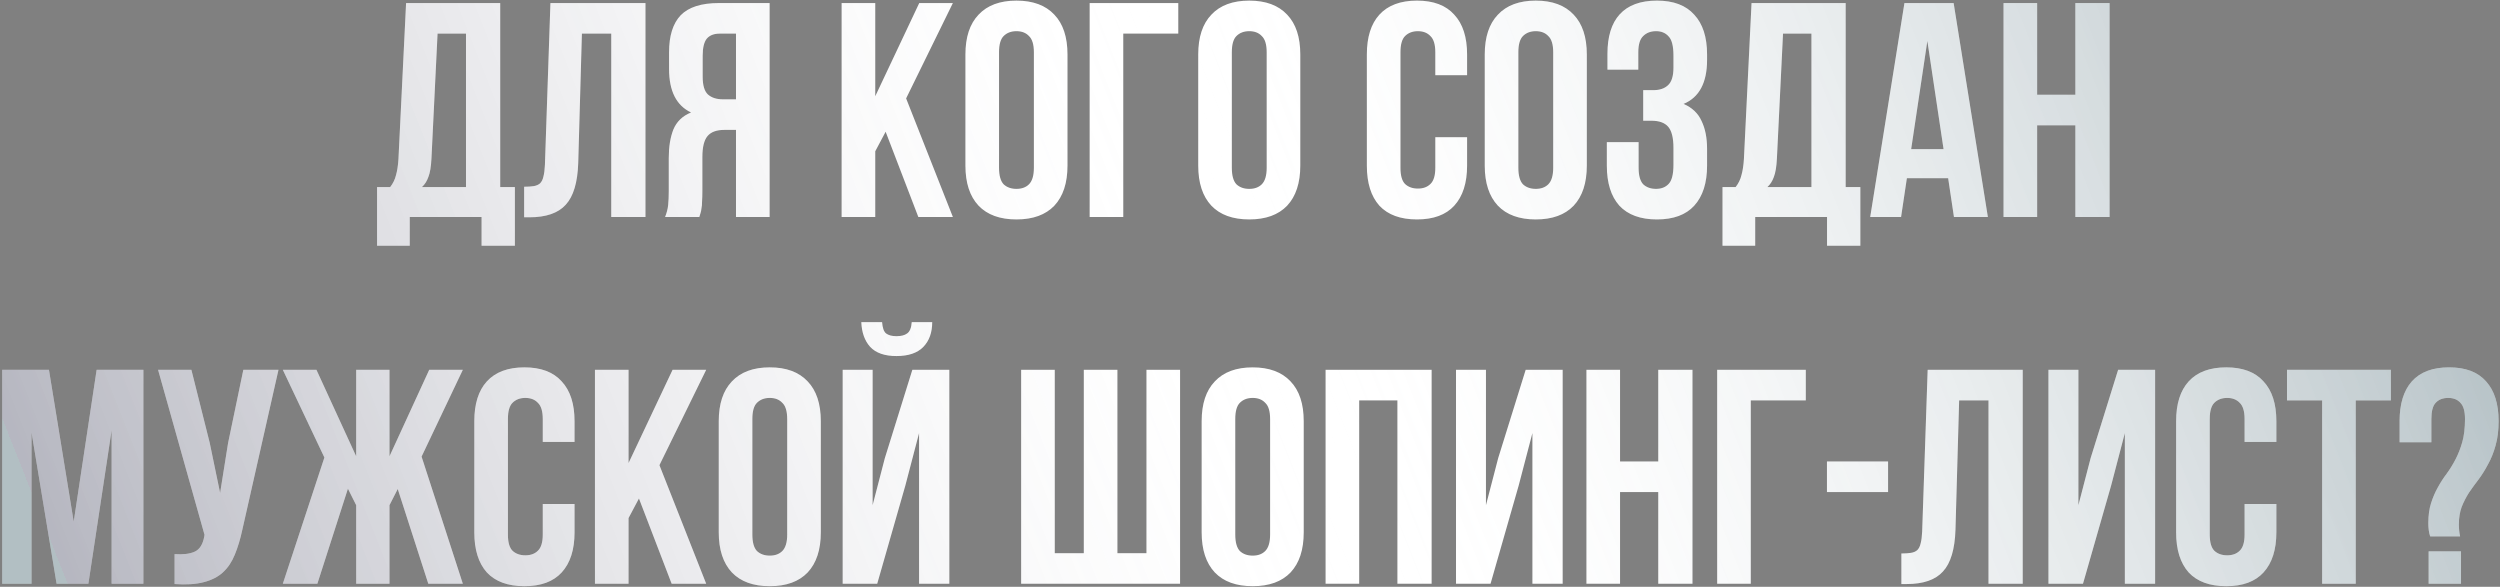
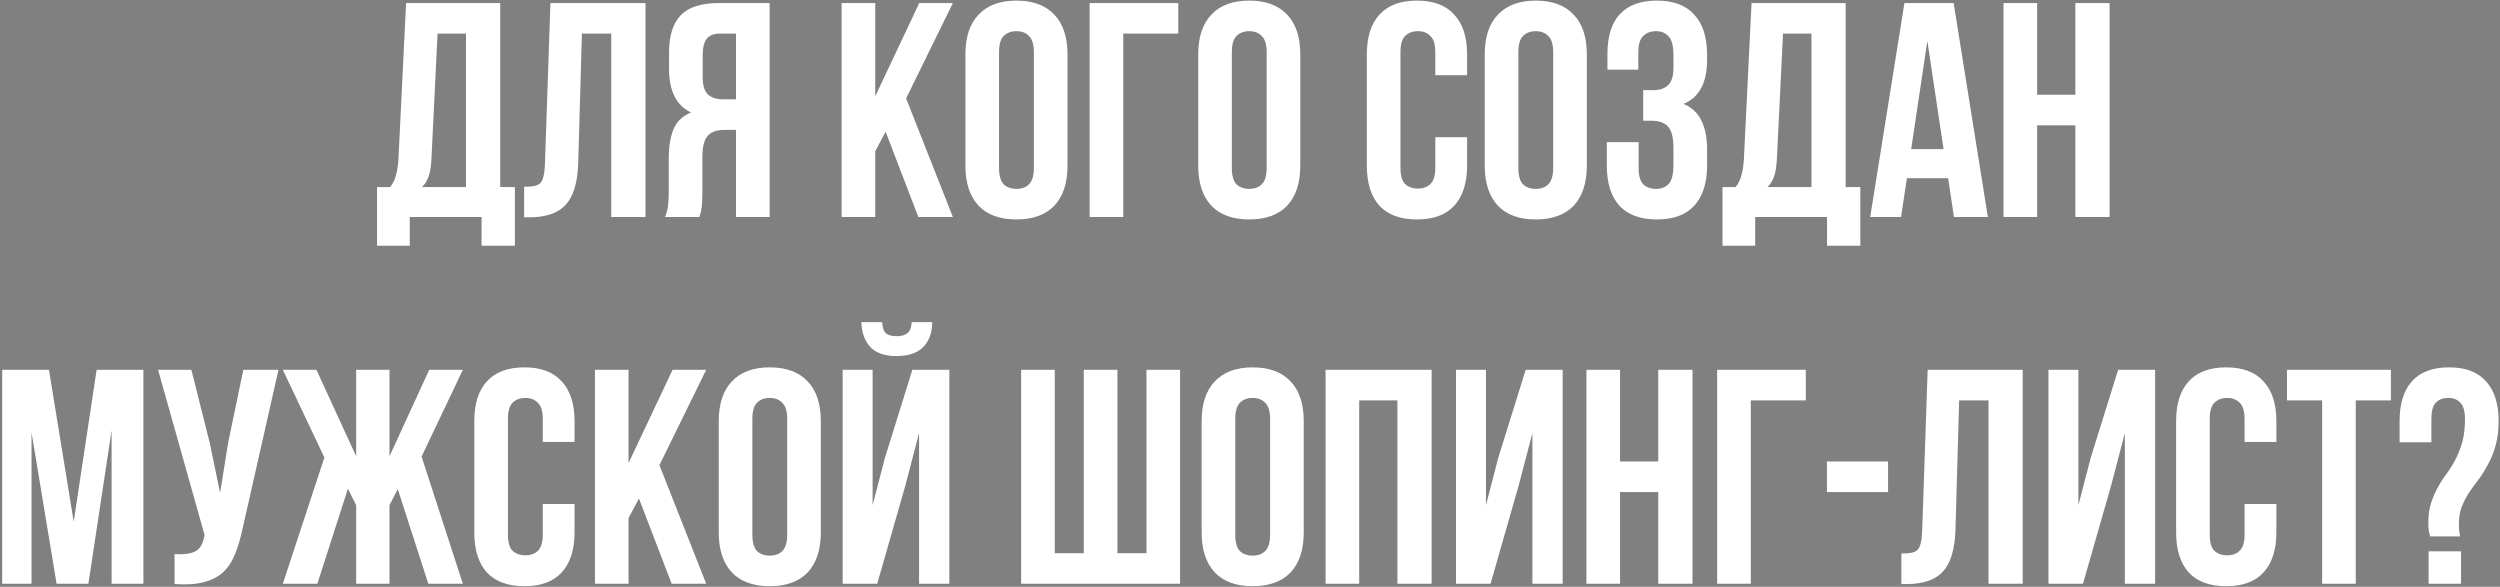
<svg xmlns="http://www.w3.org/2000/svg" width="818" height="192" viewBox="0 0 818 192" fill="none">
  <rect x="0" y="0" width="818" height="192" fill="#808080" stroke="none" />
  <path d="M157.57 80.4V71H134.07V80.4H123.37V61.2H127.67C128.603 60 129.236 58.7 129.57 57.3C129.97 55.9 130.236 54.167 130.37 52.1L132.87 1H163.67V61.2H168.47V80.4H157.57ZM141.17 51.9C141.036 54.567 140.703 56.567 140.17 57.9C139.703 59.233 139.003 60.333 138.07 61.2H152.47V11H143.17L141.17 51.9ZM171.498 61.1C172.764 61.1 173.798 61.033 174.598 60.9C175.464 60.767 176.164 60.467 176.698 60C177.231 59.467 177.598 58.733 177.798 57.8C178.064 56.8 178.231 55.5 178.298 53.9L180.098 1H211.198V71H199.998V11H190.398L189.198 53.3C188.998 59.7 187.631 64.267 185.098 67C182.631 69.733 178.664 71.1 173.198 71.1H171.498V61.1ZM217.617 71C218.151 69.667 218.484 68.367 218.617 67.1C218.751 65.767 218.817 64.233 218.817 62.5V51.7C218.817 48.033 219.317 44.933 220.317 42.4C221.384 39.8 223.317 37.933 226.117 36.8C221.317 34.533 218.917 29.8 218.917 22.6V17.1C218.917 11.7 220.184 7.667 222.717 5C225.317 2.333 229.484 1 235.217 1H251.817V71H240.817V42.5H237.017C234.484 42.5 232.651 43.167 231.517 44.5C230.384 45.833 229.817 48.133 229.817 51.4V62.4C229.817 63.8 229.784 64.967 229.717 65.9C229.717 66.833 229.651 67.6 229.517 68.2C229.451 68.8 229.351 69.3 229.217 69.7C229.084 70.1 228.951 70.533 228.817 71H217.617ZM235.517 11C233.584 11 232.151 11.567 231.217 12.7C230.351 13.833 229.917 15.667 229.917 18.2V25.1C229.917 27.9 230.484 29.833 231.617 30.9C232.817 31.967 234.451 32.5 236.517 32.5H240.817V11H235.517ZM289.779 43.1L286.379 49.5V71H275.379V1H286.379V31.5L300.779 1H311.779L296.479 32.2L311.779 71H300.479L289.779 43.1ZM326.885 54.9C326.885 57.433 327.385 59.233 328.385 60.3C329.452 61.3 330.852 61.8 332.585 61.8C334.318 61.8 335.685 61.3 336.685 60.3C337.752 59.233 338.285 57.433 338.285 54.9V17.1C338.285 14.567 337.752 12.8 336.685 11.8C335.685 10.733 334.318 10.2 332.585 10.2C330.852 10.2 329.452 10.733 328.385 11.8C327.385 12.8 326.885 14.567 326.885 17.1V54.9ZM315.885 17.8C315.885 12.133 317.318 7.8 320.185 4.8C323.052 1.733 327.185 0.2 332.585 0.2C337.985 0.2 342.118 1.733 344.985 4.8C347.852 7.8 349.285 12.133 349.285 17.8V54.2C349.285 59.867 347.852 64.233 344.985 67.3C342.118 70.3 337.985 71.8 332.585 71.8C327.185 71.8 323.052 70.3 320.185 67.3C317.318 64.233 315.885 59.867 315.885 54.2V17.8ZM356.534 71V1H385.534V11H367.534V71H356.534ZM403.057 54.9C403.057 57.433 403.557 59.233 404.557 60.3C405.624 61.3 407.024 61.8 408.757 61.8C410.49 61.8 411.857 61.3 412.857 60.3C413.924 59.233 414.457 57.433 414.457 54.9V17.1C414.457 14.567 413.924 12.8 412.857 11.8C411.857 10.733 410.49 10.2 408.757 10.2C407.024 10.2 405.624 10.733 404.557 11.8C403.557 12.8 403.057 14.567 403.057 17.1V54.9ZM392.057 17.8C392.057 12.133 393.49 7.8 396.357 4.8C399.224 1.733 403.357 0.2 408.757 0.2C414.157 0.2 418.29 1.733 421.157 4.8C424.024 7.8 425.457 12.133 425.457 17.8V54.2C425.457 59.867 424.024 64.233 421.157 67.3C418.29 70.3 414.157 71.8 408.757 71.8C403.357 71.8 399.224 70.3 396.357 67.3C393.49 64.233 392.057 59.867 392.057 54.2V17.8ZM480.033 44.9V54.2C480.033 59.867 478.633 64.233 475.833 67.3C473.099 70.3 469.033 71.8 463.633 71.8C458.233 71.8 454.133 70.3 451.333 67.3C448.599 64.233 447.233 59.867 447.233 54.2V17.8C447.233 12.133 448.599 7.8 451.333 4.8C454.133 1.733 458.233 0.2 463.633 0.2C469.033 0.2 473.099 1.733 475.833 4.8C478.633 7.8 480.033 12.133 480.033 17.8V24.6H469.633V17.1C469.633 14.567 469.099 12.8 468.033 11.8C467.033 10.733 465.666 10.2 463.933 10.2C462.199 10.2 460.799 10.733 459.733 11.8C458.733 12.8 458.233 14.567 458.233 17.1V54.9C458.233 57.433 458.733 59.2 459.733 60.2C460.799 61.2 462.199 61.7 463.933 61.7C465.666 61.7 467.033 61.2 468.033 60.2C469.099 59.2 469.633 57.433 469.633 54.9V44.9H480.033ZM496.807 54.9C496.807 57.433 497.307 59.233 498.307 60.3C499.374 61.3 500.774 61.8 502.507 61.8C504.24 61.8 505.607 61.3 506.607 60.3C507.674 59.233 508.207 57.433 508.207 54.9V17.1C508.207 14.567 507.674 12.8 506.607 11.8C505.607 10.733 504.24 10.2 502.507 10.2C500.774 10.2 499.374 10.733 498.307 11.8C497.307 12.8 496.807 14.567 496.807 17.1V54.9ZM485.807 17.8C485.807 12.133 487.24 7.8 490.107 4.8C492.974 1.733 497.107 0.2 502.507 0.2C507.907 0.2 512.04 1.733 514.907 4.8C517.774 7.8 519.207 12.133 519.207 17.8V54.2C519.207 59.867 517.774 64.233 514.907 67.3C512.04 70.3 507.907 71.8 502.507 71.8C497.107 71.8 492.974 70.3 490.107 67.3C487.24 64.233 485.807 59.867 485.807 54.2V17.8ZM547.555 18.2C547.555 15.067 547.022 12.967 545.955 11.9C544.955 10.767 543.589 10.2 541.855 10.2C540.122 10.2 538.722 10.733 537.655 11.8C536.589 12.8 536.055 14.567 536.055 17.1V22.8H525.955V17.6C525.955 11.933 527.289 7.633 529.955 4.7C532.689 1.7 536.755 0.2 542.155 0.2C547.555 0.2 551.622 1.733 554.355 4.8C557.155 7.8 558.555 12.133 558.555 17.8V19.6C558.555 27.067 555.989 31.867 550.855 34C553.655 35.2 555.622 37.067 556.755 39.6C557.955 42.067 558.555 45.1 558.555 48.7V54.2C558.555 59.867 557.155 64.233 554.355 67.3C551.622 70.3 547.555 71.8 542.155 71.8C536.755 71.8 532.655 70.3 529.855 67.3C527.122 64.233 525.755 59.867 525.755 54.2V46.5H536.155V54.9C536.155 57.433 536.655 59.233 537.655 60.3C538.722 61.3 540.122 61.8 541.855 61.8C543.589 61.8 544.955 61.267 545.955 60.2C547.022 59.133 547.555 57.033 547.555 53.9V48.4C547.555 45.133 546.989 42.833 545.855 41.5C544.722 40.167 542.889 39.5 540.355 39.5H537.655V29.5H540.955C543.022 29.5 544.622 28.967 545.755 27.9C546.955 26.833 547.555 24.9 547.555 22.1V18.2ZM597.804 80.4V71H574.304V80.4H563.604V61.2H567.904C568.837 60 569.471 58.7 569.804 57.3C570.204 55.9 570.471 54.167 570.604 52.1L573.104 1H603.904V61.2H608.704V80.4H597.804ZM581.404 51.9C581.271 54.567 580.937 56.567 580.404 57.9C579.937 59.233 579.237 60.333 578.304 61.2H592.704V11H583.404L581.404 51.9ZM650.432 71H639.332L637.432 58.3H623.932L622.032 71H611.932L623.132 1H639.232L650.432 71ZM625.332 48.8H635.932L630.632 13.4L625.332 48.8ZM666.555 71H655.555V1H666.555V31H679.055V1H690.255V71H679.055V41H666.555V71ZM24.118 170.7L31.618 121H46.918V191H36.518V140.8L28.918 191H18.518L10.318 141.5V191H0.718V121H16.018L24.118 170.7ZM79.32 173.2C78.653 176.333 77.82 179.1 76.82 181.5C75.887 183.833 74.587 185.767 72.92 187.3C71.32 188.767 69.22 189.833 66.62 190.5C64.087 191.167 60.92 191.367 57.12 191.1V181.3C59.92 181.5 62.12 181.233 63.72 180.5C65.32 179.767 66.353 178.133 66.82 175.6L66.92 175L51.72 121H62.62L68.62 144.9L72.02 161.3L74.62 145L79.62 121H91.12L79.32 173.2ZM127.44 149.3L140.44 121H151.44L137.94 149.4L151.44 191H140.14L130.14 160L127.44 165.3V191H116.54V165.3L113.84 159.9L103.84 191H92.54L106.14 149.7L92.54 121H103.54L116.54 149.3V121H127.44V149.3ZM187.992 164.9V174.2C187.992 179.867 186.592 184.233 183.792 187.3C181.058 190.3 176.992 191.8 171.592 191.8C166.192 191.8 162.092 190.3 159.292 187.3C156.558 184.233 155.192 179.867 155.192 174.2V137.8C155.192 132.133 156.558 127.8 159.292 124.8C162.092 121.733 166.192 120.2 171.592 120.2C176.992 120.2 181.058 121.733 183.792 124.8C186.592 127.8 187.992 132.133 187.992 137.8V144.6H177.592V137.1C177.592 134.567 177.058 132.8 175.992 131.8C174.992 130.733 173.625 130.2 171.892 130.2C170.158 130.2 168.758 130.733 167.692 131.8C166.692 132.8 166.192 134.567 166.192 137.1V174.9C166.192 177.433 166.692 179.2 167.692 180.2C168.758 181.2 170.158 181.7 171.892 181.7C173.625 181.7 174.992 181.2 175.992 180.2C177.058 179.2 177.592 177.433 177.592 174.9V164.9H187.992ZM209.066 163.1L205.666 169.5V191H194.666V121H205.666V151.5L220.066 121H231.066L215.766 152.2L231.066 191H219.766L209.066 163.1ZM246.172 174.9C246.172 177.433 246.672 179.233 247.672 180.3C248.739 181.3 250.139 181.8 251.872 181.8C253.606 181.8 254.972 181.3 255.972 180.3C257.039 179.233 257.572 177.433 257.572 174.9V137.1C257.572 134.567 257.039 132.8 255.972 131.8C254.972 130.733 253.606 130.2 251.872 130.2C250.139 130.2 248.739 130.733 247.672 131.8C246.672 132.8 246.172 134.567 246.172 137.1V174.9ZM235.172 137.8C235.172 132.133 236.606 127.8 239.472 124.8C242.339 121.733 246.472 120.2 251.872 120.2C257.272 120.2 261.406 121.733 264.272 124.8C267.139 127.8 268.572 132.133 268.572 137.8V174.2C268.572 179.867 267.139 184.233 264.272 187.3C261.406 190.3 257.272 191.8 251.872 191.8C246.472 191.8 242.339 190.3 239.472 187.3C236.606 184.233 235.172 179.867 235.172 174.2V137.8ZM287.021 191H275.721V121H285.521V165.3L289.521 149.9L298.521 121H310.621V191H300.721V141.7L296.221 158.9L287.021 191ZM305.021 105.4C305.021 108.8 304.054 111.5 302.121 113.5C300.187 115.5 297.254 116.5 293.321 116.5C289.454 116.5 286.587 115.5 284.721 113.5C282.921 111.5 281.954 108.8 281.821 105.4H288.621C288.754 107.267 289.187 108.5 289.921 109.1C290.721 109.7 291.854 110 293.321 110C294.854 110 296.021 109.7 296.821 109.1C297.687 108.5 298.187 107.267 298.321 105.4H305.021ZM334.119 191V121H345.119V181H354.619V121H365.619V181H375.119V121H386.119V191H334.119ZM404.18 174.9C404.18 177.433 404.68 179.233 405.68 180.3C406.747 181.3 408.147 181.8 409.88 181.8C411.613 181.8 412.98 181.3 413.98 180.3C415.047 179.233 415.58 177.433 415.58 174.9V137.1C415.58 134.567 415.047 132.8 413.98 131.8C412.98 130.733 411.613 130.2 409.88 130.2C408.147 130.2 406.747 130.733 405.68 131.8C404.68 132.8 404.18 134.567 404.18 137.1V174.9ZM393.18 137.8C393.18 132.133 394.613 127.8 397.48 124.8C400.347 121.733 404.48 120.2 409.88 120.2C415.28 120.2 419.413 121.733 422.28 124.8C425.147 127.8 426.58 132.133 426.58 137.8V174.2C426.58 179.867 425.147 184.233 422.28 187.3C419.413 190.3 415.28 191.8 409.88 191.8C404.48 191.8 400.347 190.3 397.48 187.3C394.613 184.233 393.18 179.867 393.18 174.2V137.8ZM444.729 191H433.729V121H468.429V191H457.229V131H444.729V191ZM487.704 191H476.404V121H486.204V165.3L490.204 149.9L499.204 121H511.304V191H501.404V141.7L496.904 158.9L487.704 191ZM530.08 191H519.08V121H530.08V151H542.58V121H553.78V191H542.58V161H530.08V191ZM561.856 191V121H590.856V131H572.856V191H561.856ZM597.779 151H617.779V161H597.779V151ZM622.132 181.1C623.399 181.1 624.432 181.033 625.232 180.9C626.099 180.767 626.799 180.467 627.332 180C627.866 179.467 628.232 178.733 628.432 177.8C628.699 176.8 628.866 175.5 628.932 173.9L630.732 121H661.832V191H650.632V131H641.032L639.832 173.3C639.632 179.7 638.266 184.267 635.732 187C633.266 189.733 629.299 191.1 623.832 191.1H622.132V181.1ZM681.552 191H670.252V121H680.052V165.3L684.052 149.9L693.052 121H705.152V191H695.252V141.7L690.752 158.9L681.552 191ZM744.828 164.9V174.2C744.828 179.867 743.428 184.233 740.628 187.3C737.894 190.3 733.828 191.8 728.428 191.8C723.028 191.8 718.928 190.3 716.128 187.3C713.394 184.233 712.028 179.867 712.028 174.2V137.8C712.028 132.133 713.394 127.8 716.128 124.8C718.928 121.733 723.028 120.2 728.428 120.2C733.828 120.2 737.894 121.733 740.628 124.8C743.428 127.8 744.828 132.133 744.828 137.8V144.6H734.428V137.1C734.428 134.567 733.894 132.8 732.828 131.8C731.828 130.733 730.461 130.2 728.728 130.2C726.994 130.2 725.594 130.733 724.528 131.8C723.528 132.8 723.028 134.567 723.028 137.1V174.9C723.028 177.433 723.528 179.2 724.528 180.2C725.594 181.2 726.994 181.7 728.728 181.7C730.461 181.7 731.828 181.2 732.828 180.2C733.894 179.2 734.428 177.433 734.428 174.9V164.9H744.828ZM748.302 121H782.302V131H770.802V191H759.802V131H748.302V121ZM795.146 175.5C794.746 174.3 794.546 172.867 794.546 171.2C794.546 168.667 794.846 166.467 795.446 164.6C796.046 162.733 796.78 161.033 797.646 159.5C798.513 157.9 799.48 156.4 800.546 155C801.613 153.533 802.58 151.967 803.446 150.3C804.313 148.633 805.046 146.767 805.646 144.7C806.246 142.567 806.546 140.033 806.546 137.1C806.546 134.567 806.046 132.8 805.046 131.8C804.113 130.733 802.78 130.2 801.046 130.2C799.313 130.2 797.946 130.733 796.946 131.8C796.013 132.8 795.546 134.567 795.546 137.1V144.7H785.146V137.8C785.146 132.133 786.48 127.8 789.146 124.8C791.88 121.733 795.946 120.2 801.346 120.2C806.746 120.2 810.78 121.733 813.446 124.8C816.18 127.8 817.546 132.133 817.546 137.8C817.546 140.867 817.213 143.533 816.546 145.8C815.946 148 815.146 150 814.146 151.8C813.213 153.6 812.18 155.267 811.046 156.8C809.913 158.267 808.846 159.733 807.846 161.2C806.913 162.667 806.113 164.233 805.446 165.9C804.846 167.567 804.546 169.467 804.546 171.6C804.546 173.067 804.68 174.367 804.946 175.5H795.146ZM805.246 180.4V191H794.646V180.4H805.246Z" fill="white" />
-   <path d="M157.57 80.4V71H134.07V80.4H123.37V61.2H127.67C128.603 60 129.236 58.7 129.57 57.3C129.97 55.9 130.236 54.167 130.37 52.1L132.87 1H163.67V61.2H168.47V80.4H157.57ZM141.17 51.9C141.036 54.567 140.703 56.567 140.17 57.9C139.703 59.233 139.003 60.333 138.07 61.2H152.47V11H143.17L141.17 51.9ZM171.498 61.1C172.764 61.1 173.798 61.033 174.598 60.9C175.464 60.767 176.164 60.467 176.698 60C177.231 59.467 177.598 58.733 177.798 57.8C178.064 56.8 178.231 55.5 178.298 53.9L180.098 1H211.198V71H199.998V11H190.398L189.198 53.3C188.998 59.7 187.631 64.267 185.098 67C182.631 69.733 178.664 71.1 173.198 71.1H171.498V61.1ZM217.617 71C218.151 69.667 218.484 68.367 218.617 67.1C218.751 65.767 218.817 64.233 218.817 62.5V51.7C218.817 48.033 219.317 44.933 220.317 42.4C221.384 39.8 223.317 37.933 226.117 36.8C221.317 34.533 218.917 29.8 218.917 22.6V17.1C218.917 11.7 220.184 7.667 222.717 5C225.317 2.333 229.484 1 235.217 1H251.817V71H240.817V42.5H237.017C234.484 42.5 232.651 43.167 231.517 44.5C230.384 45.833 229.817 48.133 229.817 51.4V62.4C229.817 63.8 229.784 64.967 229.717 65.9C229.717 66.833 229.651 67.6 229.517 68.2C229.451 68.8 229.351 69.3 229.217 69.7C229.084 70.1 228.951 70.533 228.817 71H217.617ZM235.517 11C233.584 11 232.151 11.567 231.217 12.7C230.351 13.833 229.917 15.667 229.917 18.2V25.1C229.917 27.9 230.484 29.833 231.617 30.9C232.817 31.967 234.451 32.5 236.517 32.5H240.817V11H235.517ZM289.779 43.1L286.379 49.5V71H275.379V1H286.379V31.5L300.779 1H311.779L296.479 32.2L311.779 71H300.479L289.779 43.1ZM326.885 54.9C326.885 57.433 327.385 59.233 328.385 60.3C329.452 61.3 330.852 61.8 332.585 61.8C334.318 61.8 335.685 61.3 336.685 60.3C337.752 59.233 338.285 57.433 338.285 54.9V17.1C338.285 14.567 337.752 12.8 336.685 11.8C335.685 10.733 334.318 10.2 332.585 10.2C330.852 10.2 329.452 10.733 328.385 11.8C327.385 12.8 326.885 14.567 326.885 17.1V54.9ZM315.885 17.8C315.885 12.133 317.318 7.8 320.185 4.8C323.052 1.733 327.185 0.2 332.585 0.2C337.985 0.2 342.118 1.733 344.985 4.8C347.852 7.8 349.285 12.133 349.285 17.8V54.2C349.285 59.867 347.852 64.233 344.985 67.3C342.118 70.3 337.985 71.8 332.585 71.8C327.185 71.8 323.052 70.3 320.185 67.3C317.318 64.233 315.885 59.867 315.885 54.2V17.8ZM356.534 71V1H385.534V11H367.534V71H356.534ZM403.057 54.9C403.057 57.433 403.557 59.233 404.557 60.3C405.624 61.3 407.024 61.8 408.757 61.8C410.49 61.8 411.857 61.3 412.857 60.3C413.924 59.233 414.457 57.433 414.457 54.9V17.1C414.457 14.567 413.924 12.8 412.857 11.8C411.857 10.733 410.49 10.2 408.757 10.2C407.024 10.2 405.624 10.733 404.557 11.8C403.557 12.8 403.057 14.567 403.057 17.1V54.9ZM392.057 17.8C392.057 12.133 393.49 7.8 396.357 4.8C399.224 1.733 403.357 0.2 408.757 0.2C414.157 0.2 418.29 1.733 421.157 4.8C424.024 7.8 425.457 12.133 425.457 17.8V54.2C425.457 59.867 424.024 64.233 421.157 67.3C418.29 70.3 414.157 71.8 408.757 71.8C403.357 71.8 399.224 70.3 396.357 67.3C393.49 64.233 392.057 59.867 392.057 54.2V17.8ZM480.033 44.9V54.2C480.033 59.867 478.633 64.233 475.833 67.3C473.099 70.3 469.033 71.8 463.633 71.8C458.233 71.8 454.133 70.3 451.333 67.3C448.599 64.233 447.233 59.867 447.233 54.2V17.8C447.233 12.133 448.599 7.8 451.333 4.8C454.133 1.733 458.233 0.2 463.633 0.2C469.033 0.2 473.099 1.733 475.833 4.8C478.633 7.8 480.033 12.133 480.033 17.8V24.6H469.633V17.1C469.633 14.567 469.099 12.8 468.033 11.8C467.033 10.733 465.666 10.2 463.933 10.2C462.199 10.2 460.799 10.733 459.733 11.8C458.733 12.8 458.233 14.567 458.233 17.1V54.9C458.233 57.433 458.733 59.2 459.733 60.2C460.799 61.2 462.199 61.7 463.933 61.7C465.666 61.7 467.033 61.2 468.033 60.2C469.099 59.2 469.633 57.433 469.633 54.9V44.9H480.033ZM496.807 54.9C496.807 57.433 497.307 59.233 498.307 60.3C499.374 61.3 500.774 61.8 502.507 61.8C504.24 61.8 505.607 61.3 506.607 60.3C507.674 59.233 508.207 57.433 508.207 54.9V17.1C508.207 14.567 507.674 12.8 506.607 11.8C505.607 10.733 504.24 10.2 502.507 10.2C500.774 10.2 499.374 10.733 498.307 11.8C497.307 12.8 496.807 14.567 496.807 17.1V54.9ZM485.807 17.8C485.807 12.133 487.24 7.8 490.107 4.8C492.974 1.733 497.107 0.2 502.507 0.2C507.907 0.2 512.04 1.733 514.907 4.8C517.774 7.8 519.207 12.133 519.207 17.8V54.2C519.207 59.867 517.774 64.233 514.907 67.3C512.04 70.3 507.907 71.8 502.507 71.8C497.107 71.8 492.974 70.3 490.107 67.3C487.24 64.233 485.807 59.867 485.807 54.2V17.8ZM547.555 18.2C547.555 15.067 547.022 12.967 545.955 11.9C544.955 10.767 543.589 10.2 541.855 10.2C540.122 10.2 538.722 10.733 537.655 11.8C536.589 12.8 536.055 14.567 536.055 17.1V22.8H525.955V17.6C525.955 11.933 527.289 7.633 529.955 4.7C532.689 1.7 536.755 0.2 542.155 0.2C547.555 0.2 551.622 1.733 554.355 4.8C557.155 7.8 558.555 12.133 558.555 17.8V19.6C558.555 27.067 555.989 31.867 550.855 34C553.655 35.2 555.622 37.067 556.755 39.6C557.955 42.067 558.555 45.1 558.555 48.7V54.2C558.555 59.867 557.155 64.233 554.355 67.3C551.622 70.3 547.555 71.8 542.155 71.8C536.755 71.8 532.655 70.3 529.855 67.3C527.122 64.233 525.755 59.867 525.755 54.2V46.5H536.155V54.9C536.155 57.433 536.655 59.233 537.655 60.3C538.722 61.3 540.122 61.8 541.855 61.8C543.589 61.8 544.955 61.267 545.955 60.2C547.022 59.133 547.555 57.033 547.555 53.9V48.4C547.555 45.133 546.989 42.833 545.855 41.5C544.722 40.167 542.889 39.5 540.355 39.5H537.655V29.5H540.955C543.022 29.5 544.622 28.967 545.755 27.9C546.955 26.833 547.555 24.9 547.555 22.1V18.2ZM597.804 80.4V71H574.304V80.4H563.604V61.2H567.904C568.837 60 569.471 58.7 569.804 57.3C570.204 55.9 570.471 54.167 570.604 52.1L573.104 1H603.904V61.2H608.704V80.4H597.804ZM581.404 51.9C581.271 54.567 580.937 56.567 580.404 57.9C579.937 59.233 579.237 60.333 578.304 61.2H592.704V11H583.404L581.404 51.9ZM650.432 71H639.332L637.432 58.3H623.932L622.032 71H611.932L623.132 1H639.232L650.432 71ZM625.332 48.8H635.932L630.632 13.4L625.332 48.8ZM666.555 71H655.555V1H666.555V31H679.055V1H690.255V71H679.055V41H666.555V71ZM24.118 170.7L31.618 121H46.918V191H36.518V140.8L28.918 191H18.518L10.318 141.5V191H0.718V121H16.018L24.118 170.7ZM79.32 173.2C78.653 176.333 77.82 179.1 76.82 181.5C75.887 183.833 74.587 185.767 72.92 187.3C71.32 188.767 69.22 189.833 66.62 190.5C64.087 191.167 60.92 191.367 57.12 191.1V181.3C59.92 181.5 62.12 181.233 63.72 180.5C65.32 179.767 66.353 178.133 66.82 175.6L66.92 175L51.72 121H62.62L68.62 144.9L72.02 161.3L74.62 145L79.62 121H91.12L79.32 173.2ZM127.44 149.3L140.44 121H151.44L137.94 149.4L151.44 191H140.14L130.14 160L127.44 165.3V191H116.54V165.3L113.84 159.9L103.84 191H92.54L106.14 149.7L92.54 121H103.54L116.54 149.3V121H127.44V149.3ZM187.992 164.9V174.2C187.992 179.867 186.592 184.233 183.792 187.3C181.058 190.3 176.992 191.8 171.592 191.8C166.192 191.8 162.092 190.3 159.292 187.3C156.558 184.233 155.192 179.867 155.192 174.2V137.8C155.192 132.133 156.558 127.8 159.292 124.8C162.092 121.733 166.192 120.2 171.592 120.2C176.992 120.2 181.058 121.733 183.792 124.8C186.592 127.8 187.992 132.133 187.992 137.8V144.6H177.592V137.1C177.592 134.567 177.058 132.8 175.992 131.8C174.992 130.733 173.625 130.2 171.892 130.2C170.158 130.2 168.758 130.733 167.692 131.8C166.692 132.8 166.192 134.567 166.192 137.1V174.9C166.192 177.433 166.692 179.2 167.692 180.2C168.758 181.2 170.158 181.7 171.892 181.7C173.625 181.7 174.992 181.2 175.992 180.2C177.058 179.2 177.592 177.433 177.592 174.9V164.9H187.992ZM209.066 163.1L205.666 169.5V191H194.666V121H205.666V151.5L220.066 121H231.066L215.766 152.2L231.066 191H219.766L209.066 163.1ZM246.172 174.9C246.172 177.433 246.672 179.233 247.672 180.3C248.739 181.3 250.139 181.8 251.872 181.8C253.606 181.8 254.972 181.3 255.972 180.3C257.039 179.233 257.572 177.433 257.572 174.9V137.1C257.572 134.567 257.039 132.8 255.972 131.8C254.972 130.733 253.606 130.2 251.872 130.2C250.139 130.2 248.739 130.733 247.672 131.8C246.672 132.8 246.172 134.567 246.172 137.1V174.9ZM235.172 137.8C235.172 132.133 236.606 127.8 239.472 124.8C242.339 121.733 246.472 120.2 251.872 120.2C257.272 120.2 261.406 121.733 264.272 124.8C267.139 127.8 268.572 132.133 268.572 137.8V174.2C268.572 179.867 267.139 184.233 264.272 187.3C261.406 190.3 257.272 191.8 251.872 191.8C246.472 191.8 242.339 190.3 239.472 187.3C236.606 184.233 235.172 179.867 235.172 174.2V137.8ZM287.021 191H275.721V121H285.521V165.3L289.521 149.9L298.521 121H310.621V191H300.721V141.7L296.221 158.9L287.021 191ZM305.021 105.4C305.021 108.8 304.054 111.5 302.121 113.5C300.187 115.5 297.254 116.5 293.321 116.5C289.454 116.5 286.587 115.5 284.721 113.5C282.921 111.5 281.954 108.8 281.821 105.4H288.621C288.754 107.267 289.187 108.5 289.921 109.1C290.721 109.7 291.854 110 293.321 110C294.854 110 296.021 109.7 296.821 109.1C297.687 108.5 298.187 107.267 298.321 105.4H305.021ZM334.119 191V121H345.119V181H354.619V121H365.619V181H375.119V121H386.119V191H334.119ZM404.18 174.9C404.18 177.433 404.68 179.233 405.68 180.3C406.747 181.3 408.147 181.8 409.88 181.8C411.613 181.8 412.98 181.3 413.98 180.3C415.047 179.233 415.58 177.433 415.58 174.9V137.1C415.58 134.567 415.047 132.8 413.98 131.8C412.98 130.733 411.613 130.2 409.88 130.2C408.147 130.2 406.747 130.733 405.68 131.8C404.68 132.8 404.18 134.567 404.18 137.1V174.9ZM393.18 137.8C393.18 132.133 394.613 127.8 397.48 124.8C400.347 121.733 404.48 120.2 409.88 120.2C415.28 120.2 419.413 121.733 422.28 124.8C425.147 127.8 426.58 132.133 426.58 137.8V174.2C426.58 179.867 425.147 184.233 422.28 187.3C419.413 190.3 415.28 191.8 409.88 191.8C404.48 191.8 400.347 190.3 397.48 187.3C394.613 184.233 393.18 179.867 393.18 174.2V137.8ZM444.729 191H433.729V121H468.429V191H457.229V131H444.729V191ZM487.704 191H476.404V121H486.204V165.3L490.204 149.9L499.204 121H511.304V191H501.404V141.7L496.904 158.9L487.704 191ZM530.08 191H519.08V121H530.08V151H542.58V121H553.78V191H542.58V161H530.08V191ZM561.856 191V121H590.856V131H572.856V191H561.856ZM597.779 151H617.779V161H597.779V151ZM622.132 181.1C623.399 181.1 624.432 181.033 625.232 180.9C626.099 180.767 626.799 180.467 627.332 180C627.866 179.467 628.232 178.733 628.432 177.8C628.699 176.8 628.866 175.5 628.932 173.9L630.732 121H661.832V191H650.632V131H641.032L639.832 173.3C639.632 179.7 638.266 184.267 635.732 187C633.266 189.733 629.299 191.1 623.832 191.1H622.132V181.1ZM681.552 191H670.252V121H680.052V165.3L684.052 149.9L693.052 121H705.152V191H695.252V141.7L690.752 158.9L681.552 191ZM744.828 164.9V174.2C744.828 179.867 743.428 184.233 740.628 187.3C737.894 190.3 733.828 191.8 728.428 191.8C723.028 191.8 718.928 190.3 716.128 187.3C713.394 184.233 712.028 179.867 712.028 174.2V137.8C712.028 132.133 713.394 127.8 716.128 124.8C718.928 121.733 723.028 120.2 728.428 120.2C733.828 120.2 737.894 121.733 740.628 124.8C743.428 127.8 744.828 132.133 744.828 137.8V144.6H734.428V137.1C734.428 134.567 733.894 132.8 732.828 131.8C731.828 130.733 730.461 130.2 728.728 130.2C726.994 130.2 725.594 130.733 724.528 131.8C723.528 132.8 723.028 134.567 723.028 137.1V174.9C723.028 177.433 723.528 179.2 724.528 180.2C725.594 181.2 726.994 181.7 728.728 181.7C730.461 181.7 731.828 181.2 732.828 180.2C733.894 179.2 734.428 177.433 734.428 174.9V164.9H744.828ZM748.302 121H782.302V131H770.802V191H759.802V131H748.302V121ZM795.146 175.5C794.746 174.3 794.546 172.867 794.546 171.2C794.546 168.667 794.846 166.467 795.446 164.6C796.046 162.733 796.78 161.033 797.646 159.5C798.513 157.9 799.48 156.4 800.546 155C801.613 153.533 802.58 151.967 803.446 150.3C804.313 148.633 805.046 146.767 805.646 144.7C806.246 142.567 806.546 140.033 806.546 137.1C806.546 134.567 806.046 132.8 805.046 131.8C804.113 130.733 802.78 130.2 801.046 130.2C799.313 130.2 797.946 130.733 796.946 131.8C796.013 132.8 795.546 134.567 795.546 137.1V144.7H785.146V137.8C785.146 132.133 786.48 127.8 789.146 124.8C791.88 121.733 795.946 120.2 801.346 120.2C806.746 120.2 810.78 121.733 813.446 124.8C816.18 127.8 817.546 132.133 817.546 137.8C817.546 140.867 817.213 143.533 816.546 145.8C815.946 148 815.146 150 814.146 151.8C813.213 153.6 812.18 155.267 811.046 156.8C809.913 158.267 808.846 159.733 807.846 161.2C806.913 162.667 806.113 164.233 805.446 165.9C804.846 167.567 804.546 169.467 804.546 171.6C804.546 173.067 804.68 174.367 804.946 175.5H795.146ZM805.246 180.4V191H794.646V180.4H805.246Z" fill="url(#paint0_linear_27_62)" fill-opacity="0.3" />
  <defs>
    <linearGradient id="paint0_linear_27_62" x1="-75.42" y1="-56" x2="645.582" y2="-340.8" gradientUnits="userSpaceOnUse">
      <stop stop-color="#002A3A" />
      <stop offset="0" stop-color="#0A0D2D" />
      <stop offset="0.516" stop-color="white" stop-opacity="0" />
      <stop offset="1" stop-color="#002A3A" />
    </linearGradient>
  </defs>
</svg>